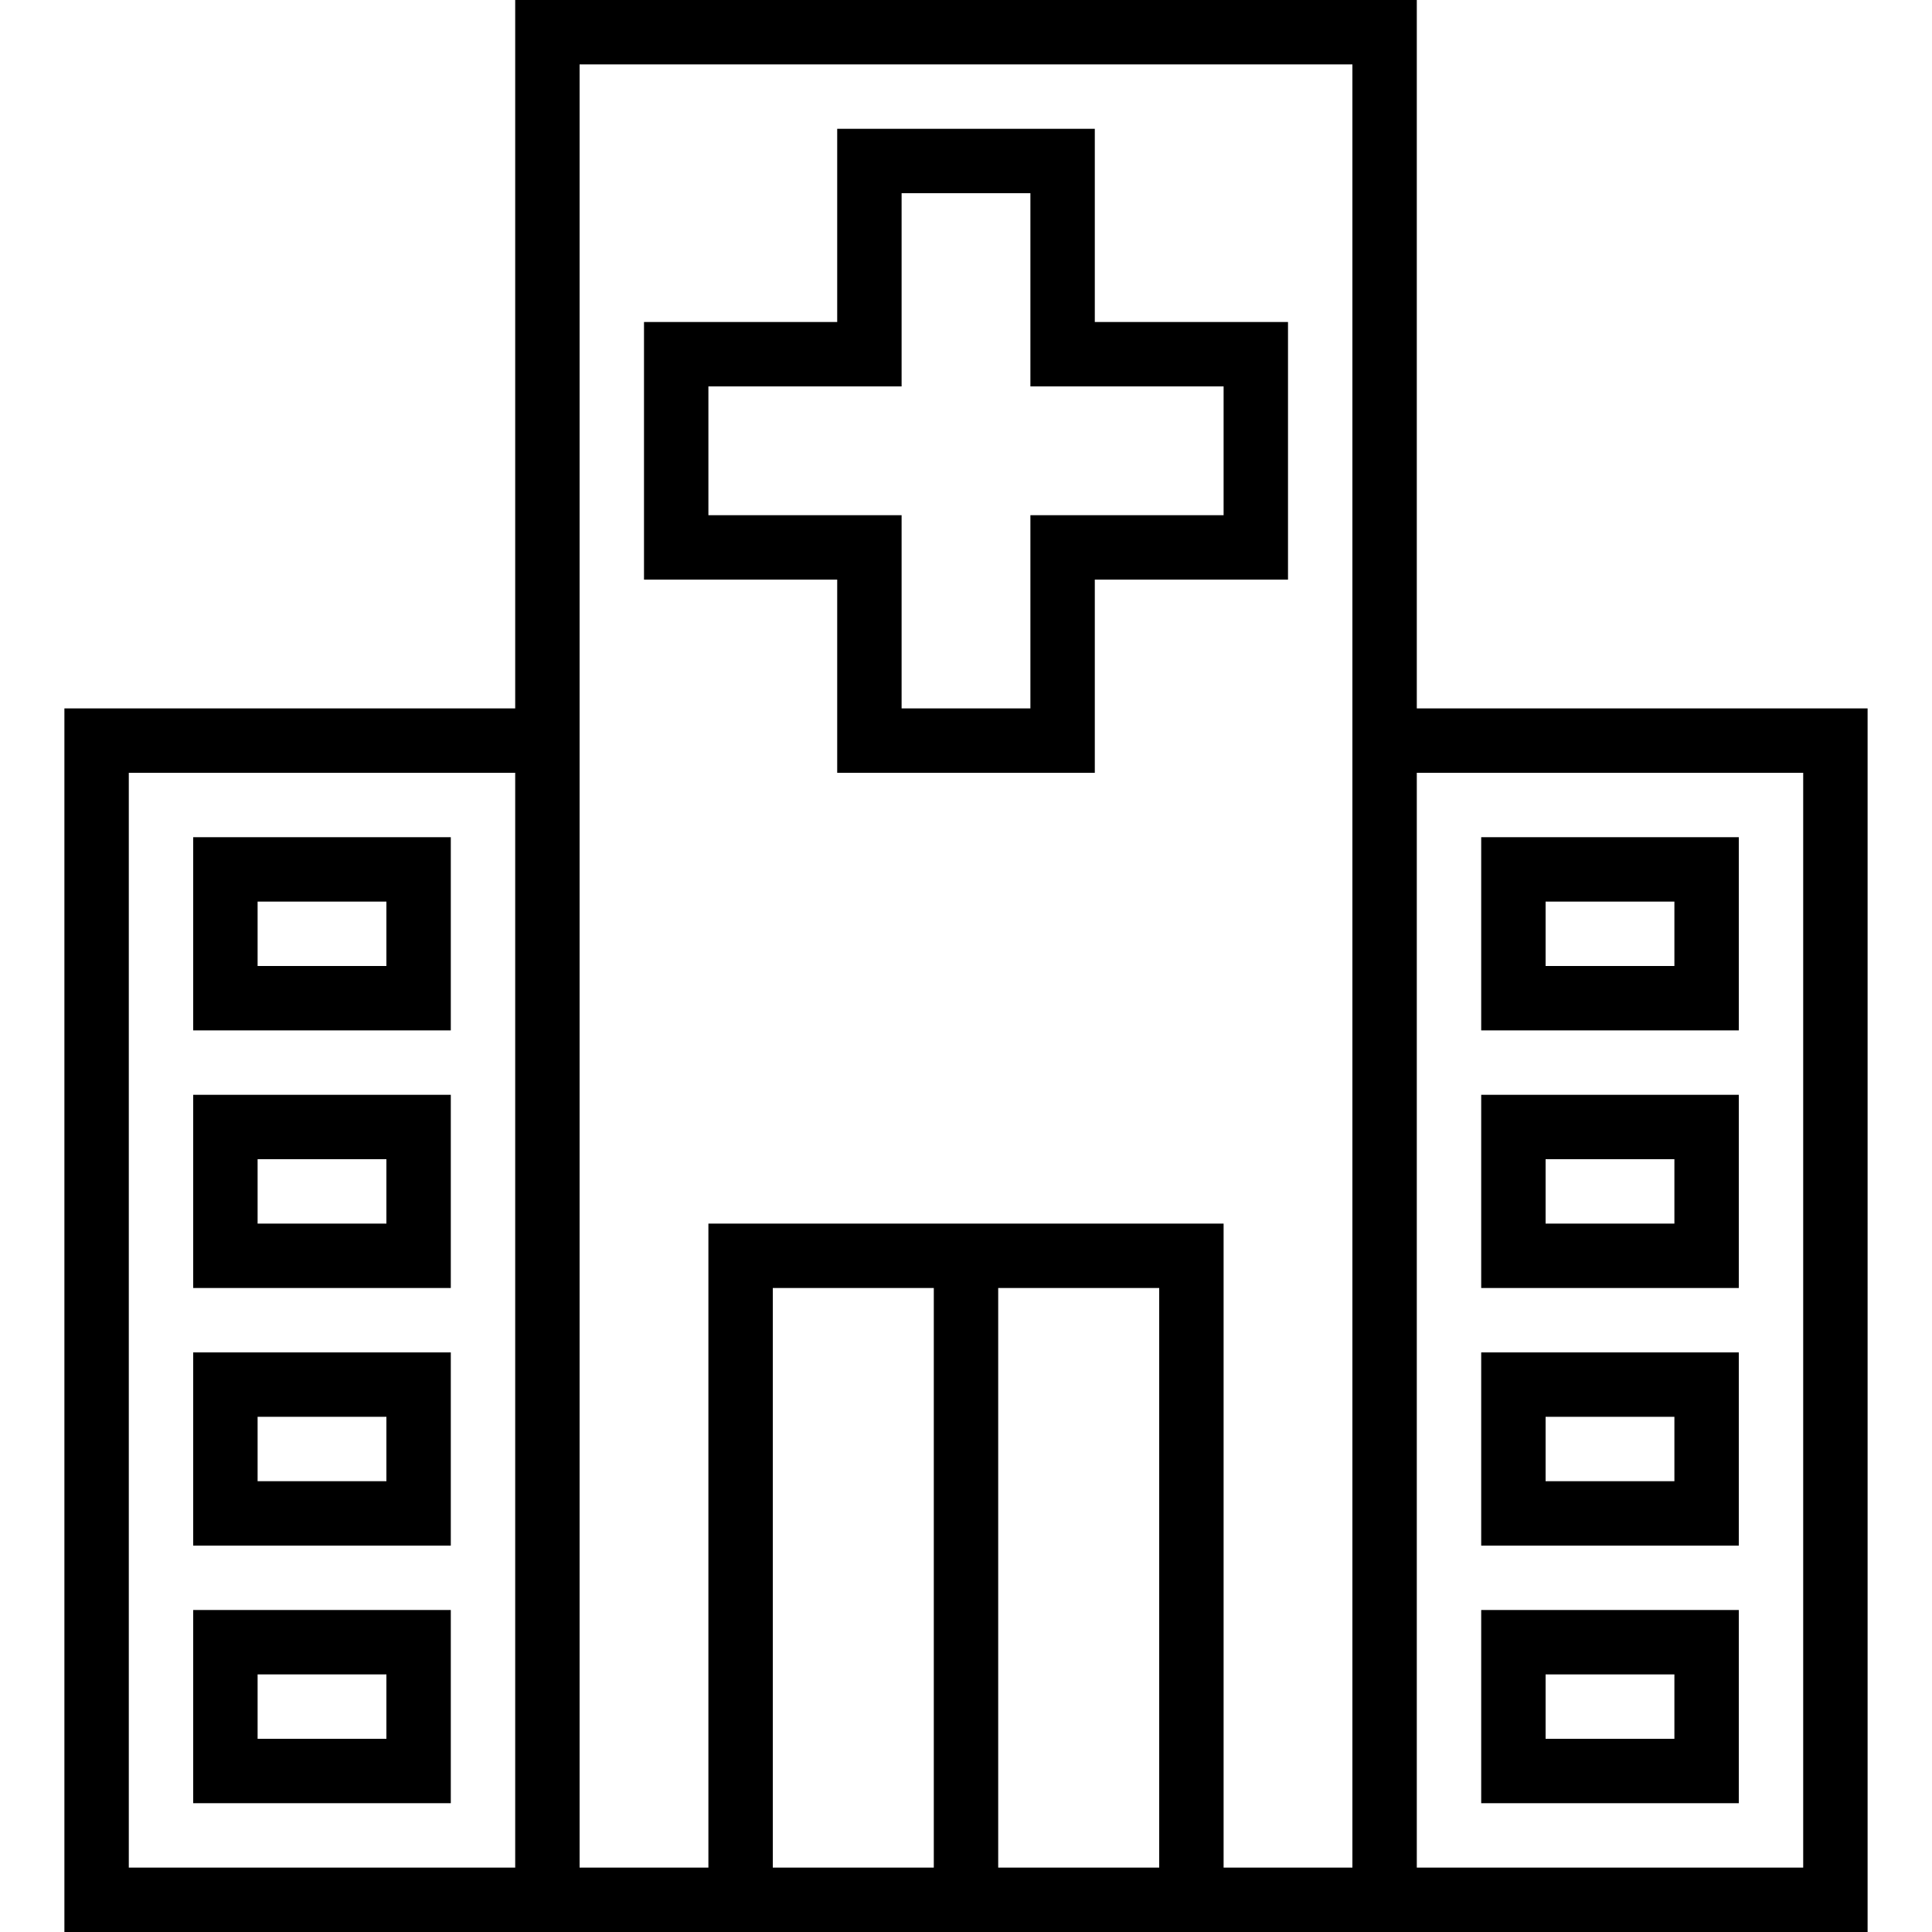
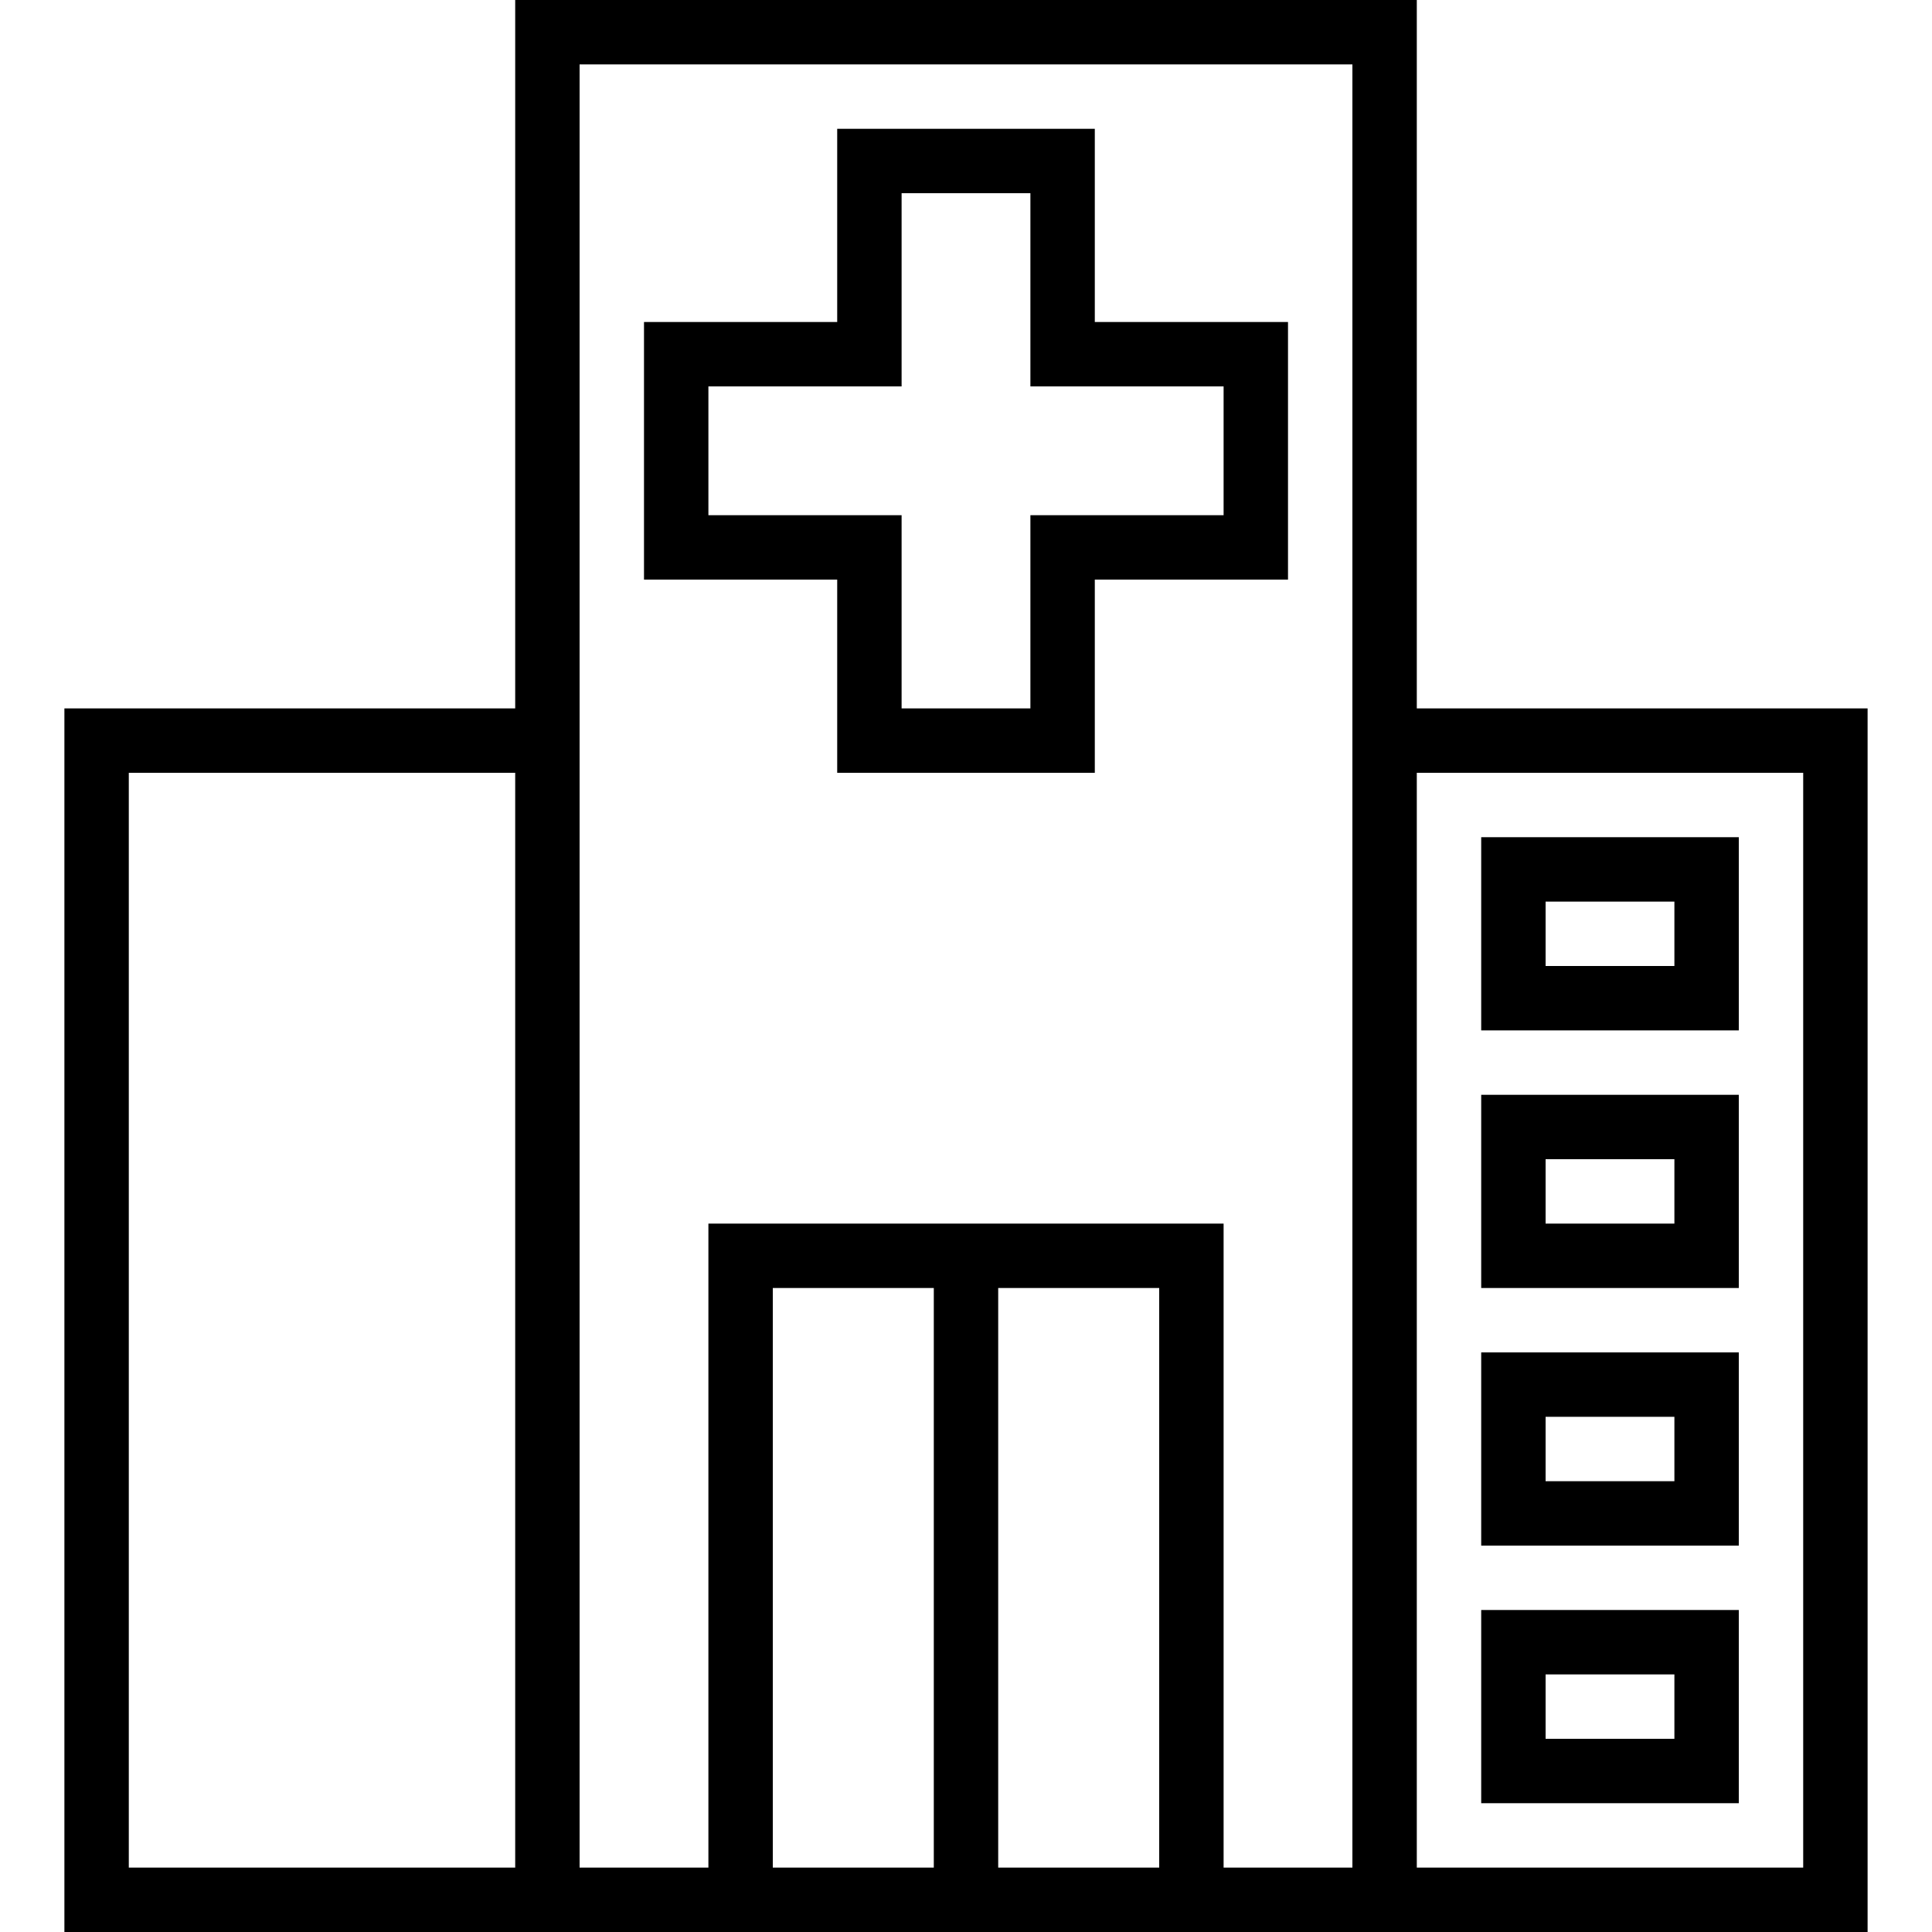
<svg xmlns="http://www.w3.org/2000/svg" viewBox="0 0 480 480">
  <path d="M368 208v48h64v-48h-64zm48 32h-32v-16h32v16zm-48 32v48h64v-48h-64zm48 32h-32v-16h32v16zm-48 32v48h64v-48h-64zm48 32h-32v-16h32v16zm-48 32v48h64v-48h-64zm48 32h-32v-16h32v16zM272 80V32h-64v48h-48v64h48v48h64v-48h48V80h-48zm32 48h-48v48h-32v-48h-48V96h48V48h32v48h48v32z" />
-   <path d="M352 176V0H128v176H16v304h448V176H352zM128 464H32V192h96v272zm104 0h-40V320h40v144zm56 0h-40V320h40v144zm48 0h-32V304H176v160h-32V16h192v448zm112 0h-96V192h96v272z" />
-   <path d="M48 208v48h64v-48H48zm48 32H64v-16h32v16zm-48 32v48h64v-48H48zm48 32H64v-16h32v16zm-48 32v48h64v-48H48zm48 32H64v-16h32v16zm-48 32v48h64v-48H48zm48 32H64v-16h32v16z" />
+   <path d="M352 176V0H128v176H16v304h448V176H352zM128 464H32V192h96v272zm104 0h-40V320h40zm56 0h-40V320h40v144zm48 0h-32V304H176v160h-32V16h192v448zm112 0h-96V192h96v272z" />
</svg>